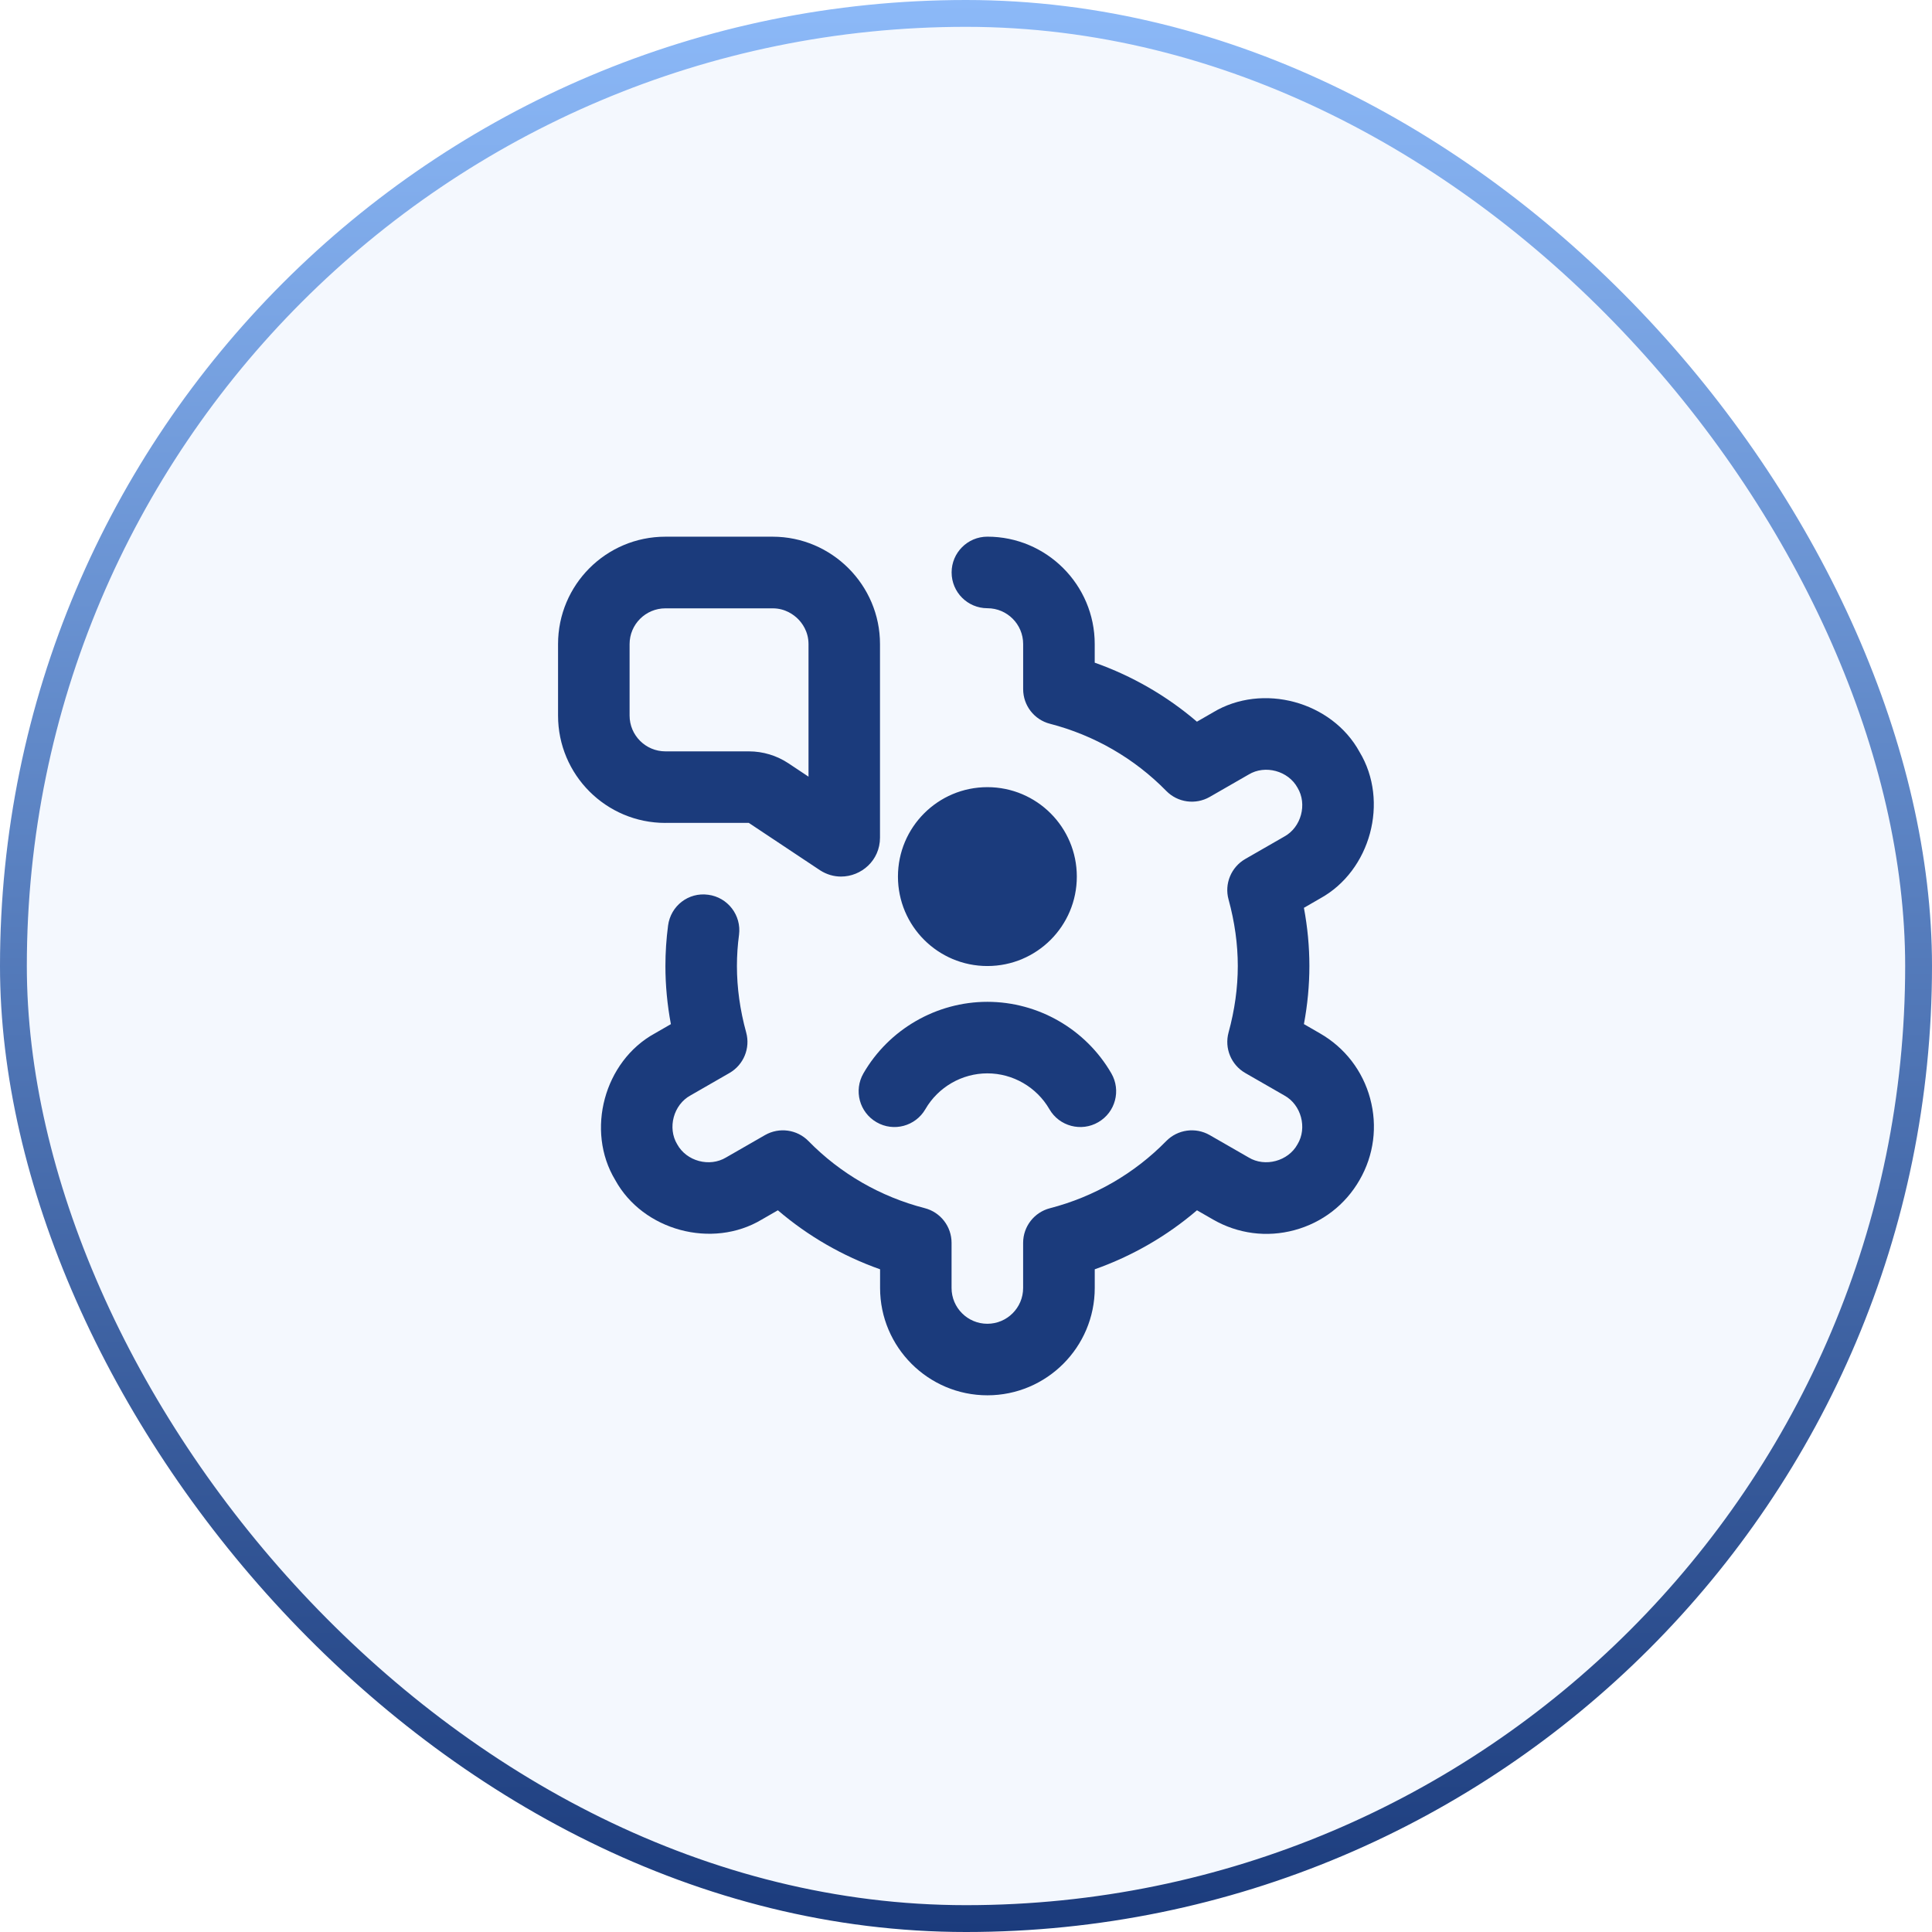
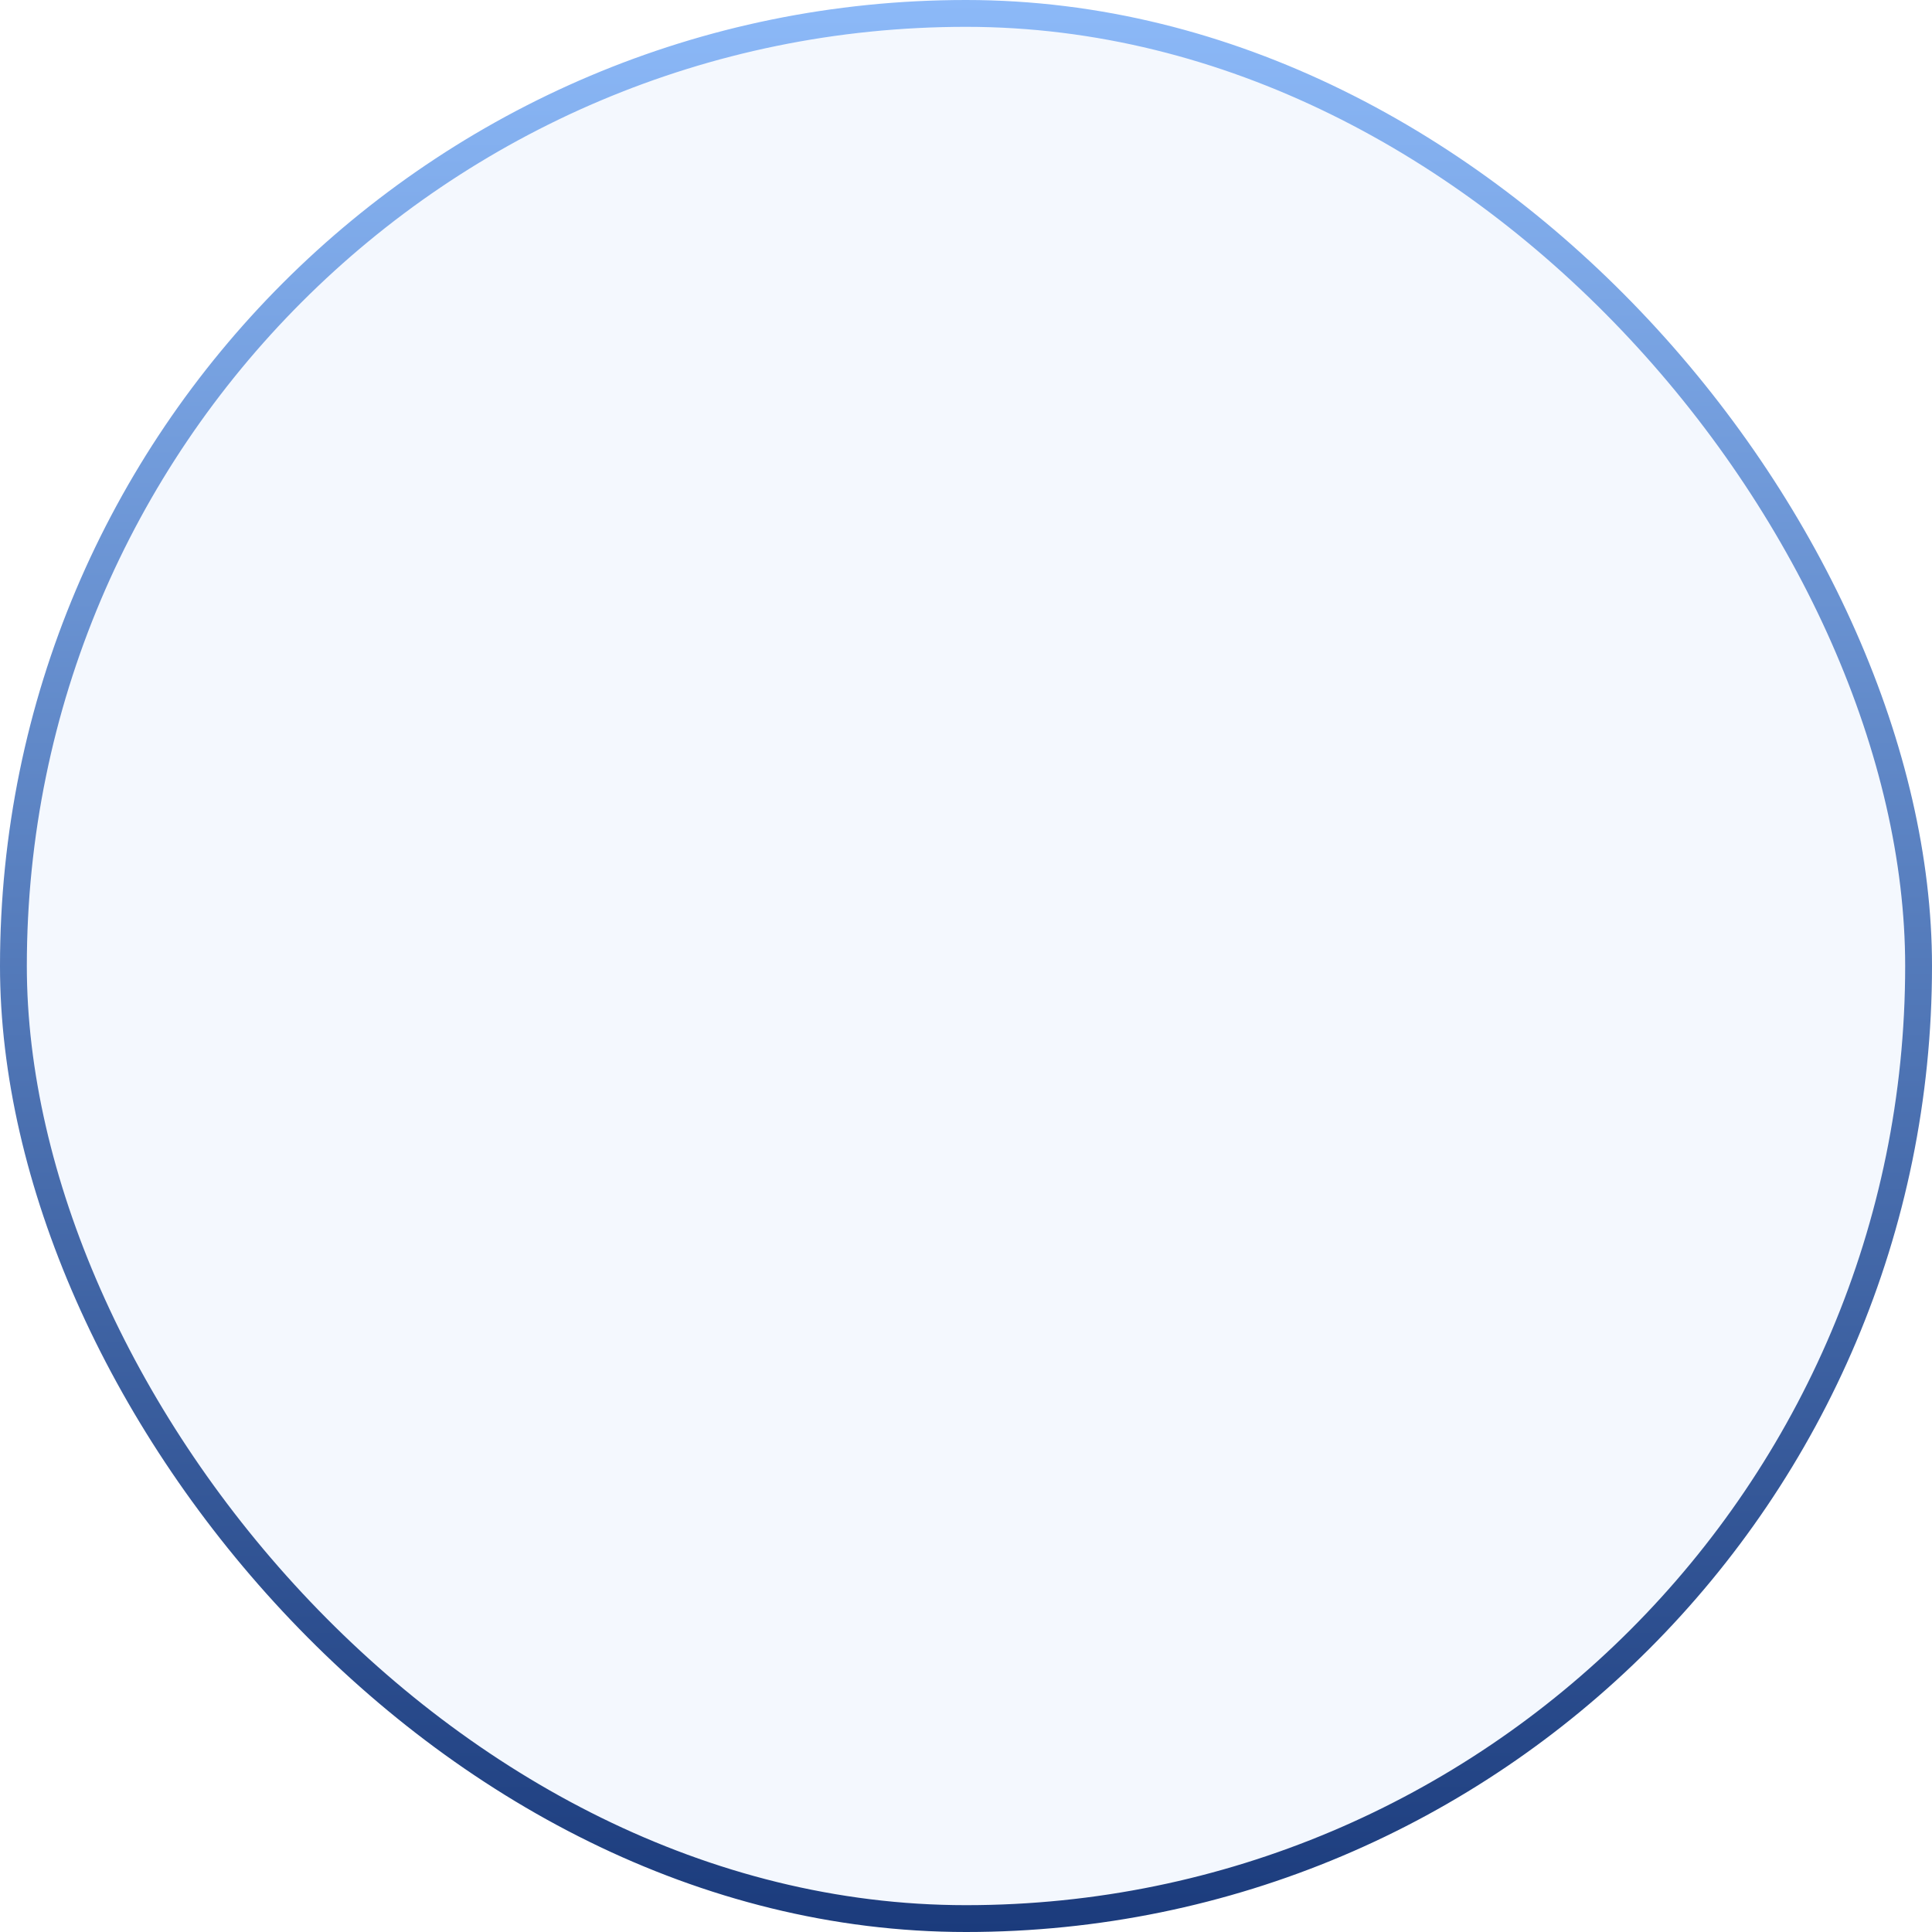
<svg xmlns="http://www.w3.org/2000/svg" width="72" height="72" viewBox="0 0 72 72" fill="none">
  <rect x="0.5" y="0.5" width="71" height="71" rx="35.5" fill="#8CB9F8" fill-opacity="0.1" />
  <rect x="0.5" y="0.5" width="71" height="71" rx="35.5" stroke="url(#paint0_linear_222_1821)" />
  <g clip-path="url(#clip0_222_1821)">
    <path d="M51.062 40.94C51.341 41.972 51.201 43.051 50.667 43.976C50.136 44.901 49.274 45.565 48.243 45.843C47.213 46.123 46.133 45.981 45.208 45.449L44.608 45.104C43.486 46.065 42.194 46.809 40.798 47.303V47.999C40.798 50.204 39.004 51.999 36.798 51.999C34.593 51.999 32.798 50.204 32.798 47.999V47.303C31.402 46.809 30.11 46.064 28.989 45.104L28.389 45.449C26.544 46.556 23.961 45.863 22.927 43.975C21.817 42.135 22.515 39.548 24.401 38.513L25.002 38.167C24.866 37.441 24.798 36.716 24.798 36C24.798 35.501 24.831 34.995 24.897 34.493C24.993 33.761 25.655 33.243 26.393 33.345C27.122 33.44 27.637 34.111 27.541 34.84C27.49 35.22 27.463 35.607 27.463 36C27.463 36.812 27.579 37.645 27.808 38.477C27.969 39.061 27.713 39.683 27.186 39.987L25.729 40.825C25.101 41.169 24.867 42.031 25.237 42.644C25.582 43.275 26.441 43.507 27.057 43.136L28.512 42.3C29.04 41.999 29.705 42.091 30.129 42.524C31.314 43.735 32.813 44.6 34.462 45.024C35.051 45.176 35.462 45.708 35.462 46.316V48C35.462 48.736 36.061 49.333 36.795 49.333C37.53 49.333 38.129 48.736 38.129 48V46.317C38.129 45.709 38.541 45.179 39.129 45.027C40.779 44.6 42.277 43.735 43.462 42.524C43.888 42.091 44.551 41.999 45.08 42.3L46.534 43.136C47.146 43.507 48.01 43.273 48.354 42.645C48.725 42.031 48.492 41.169 47.864 40.825L46.406 39.987C45.88 39.683 45.625 39.063 45.785 38.477C46.013 37.645 46.129 36.812 46.129 36C46.129 35.188 46.013 34.355 45.785 33.523C45.623 32.939 45.88 32.317 46.406 32.013L47.864 31.175C48.492 30.831 48.725 29.969 48.355 29.356C48.011 28.727 47.148 28.492 46.535 28.864L45.081 29.7C44.553 30.001 43.888 29.909 43.464 29.476C42.278 28.265 40.781 27.4 39.13 26.973C38.542 26.823 38.13 26.291 38.13 25.683V24C38.13 23.264 37.532 22.667 36.797 22.667C36.062 22.667 35.464 22.071 35.464 21.333C35.464 20.596 36.061 20 36.797 20C39.002 20 40.797 21.795 40.797 24V24.696C42.193 25.189 43.485 25.935 44.606 26.895L45.206 26.549C47.047 25.439 49.636 26.137 50.667 28.024C51.778 29.864 51.08 32.451 49.194 33.485L48.593 33.832C48.729 34.557 48.797 35.283 48.797 35.999C48.797 36.715 48.729 37.44 48.593 38.165L49.194 38.512C50.121 39.045 50.783 39.907 51.062 40.937V40.94ZM24.797 30.668C22.587 30.668 20.797 28.877 20.797 26.668V24.003C20.797 21.793 22.587 20.001 24.797 20.001H28.797C30.997 20.003 32.797 21.804 32.795 24.004V31.216C32.795 32.067 32.098 32.667 31.343 32.667C31.082 32.667 30.814 32.595 30.566 32.436L27.906 30.667H24.797V30.668ZM24.797 28.001H27.909C28.434 28.001 28.948 28.157 29.386 28.448L30.131 28.944V24.005C30.131 23.529 29.885 23.212 29.737 23.065C29.59 22.919 29.271 22.671 28.798 22.671H24.798C24.062 22.671 23.463 23.268 23.463 24.003V26.668C23.463 27.403 24.062 28.001 24.797 28.001ZM36.797 36.001C38.638 36.001 40.13 34.509 40.13 32.668C40.13 30.827 38.638 29.335 36.797 29.335C34.956 29.335 33.464 30.827 33.464 32.668C33.464 34.509 34.956 36.001 36.797 36.001ZM32.665 41.821C33.303 42.192 34.117 41.972 34.486 41.336C34.962 40.513 35.847 40.001 36.797 40.001C37.746 40.001 38.632 40.513 39.108 41.336C39.478 41.979 40.303 42.188 40.929 41.821C41.568 41.453 41.785 40.637 41.416 40C40.465 38.356 38.694 37.335 36.797 37.335C34.9 37.335 33.129 38.356 32.178 40C31.81 40.639 32.028 41.453 32.665 41.821Z" fill="#1B3B7C" />
  </g>
  <defs>
    <linearGradient id="paint0_linear_222_1821" x1="36" y1="0" x2="36" y2="72" gradientUnits="userSpaceOnUse">
      <stop stop-color="#8CB9F8" />
      <stop offset="1" stop-color="#1B3B7C" />
    </linearGradient>
    <clipPath id="clip0_222_1821">
-       <rect width="32" height="32" fill="white" transform="translate(20 20)" />
-     </clipPath>
+       </clipPath>
  </defs>
</svg>